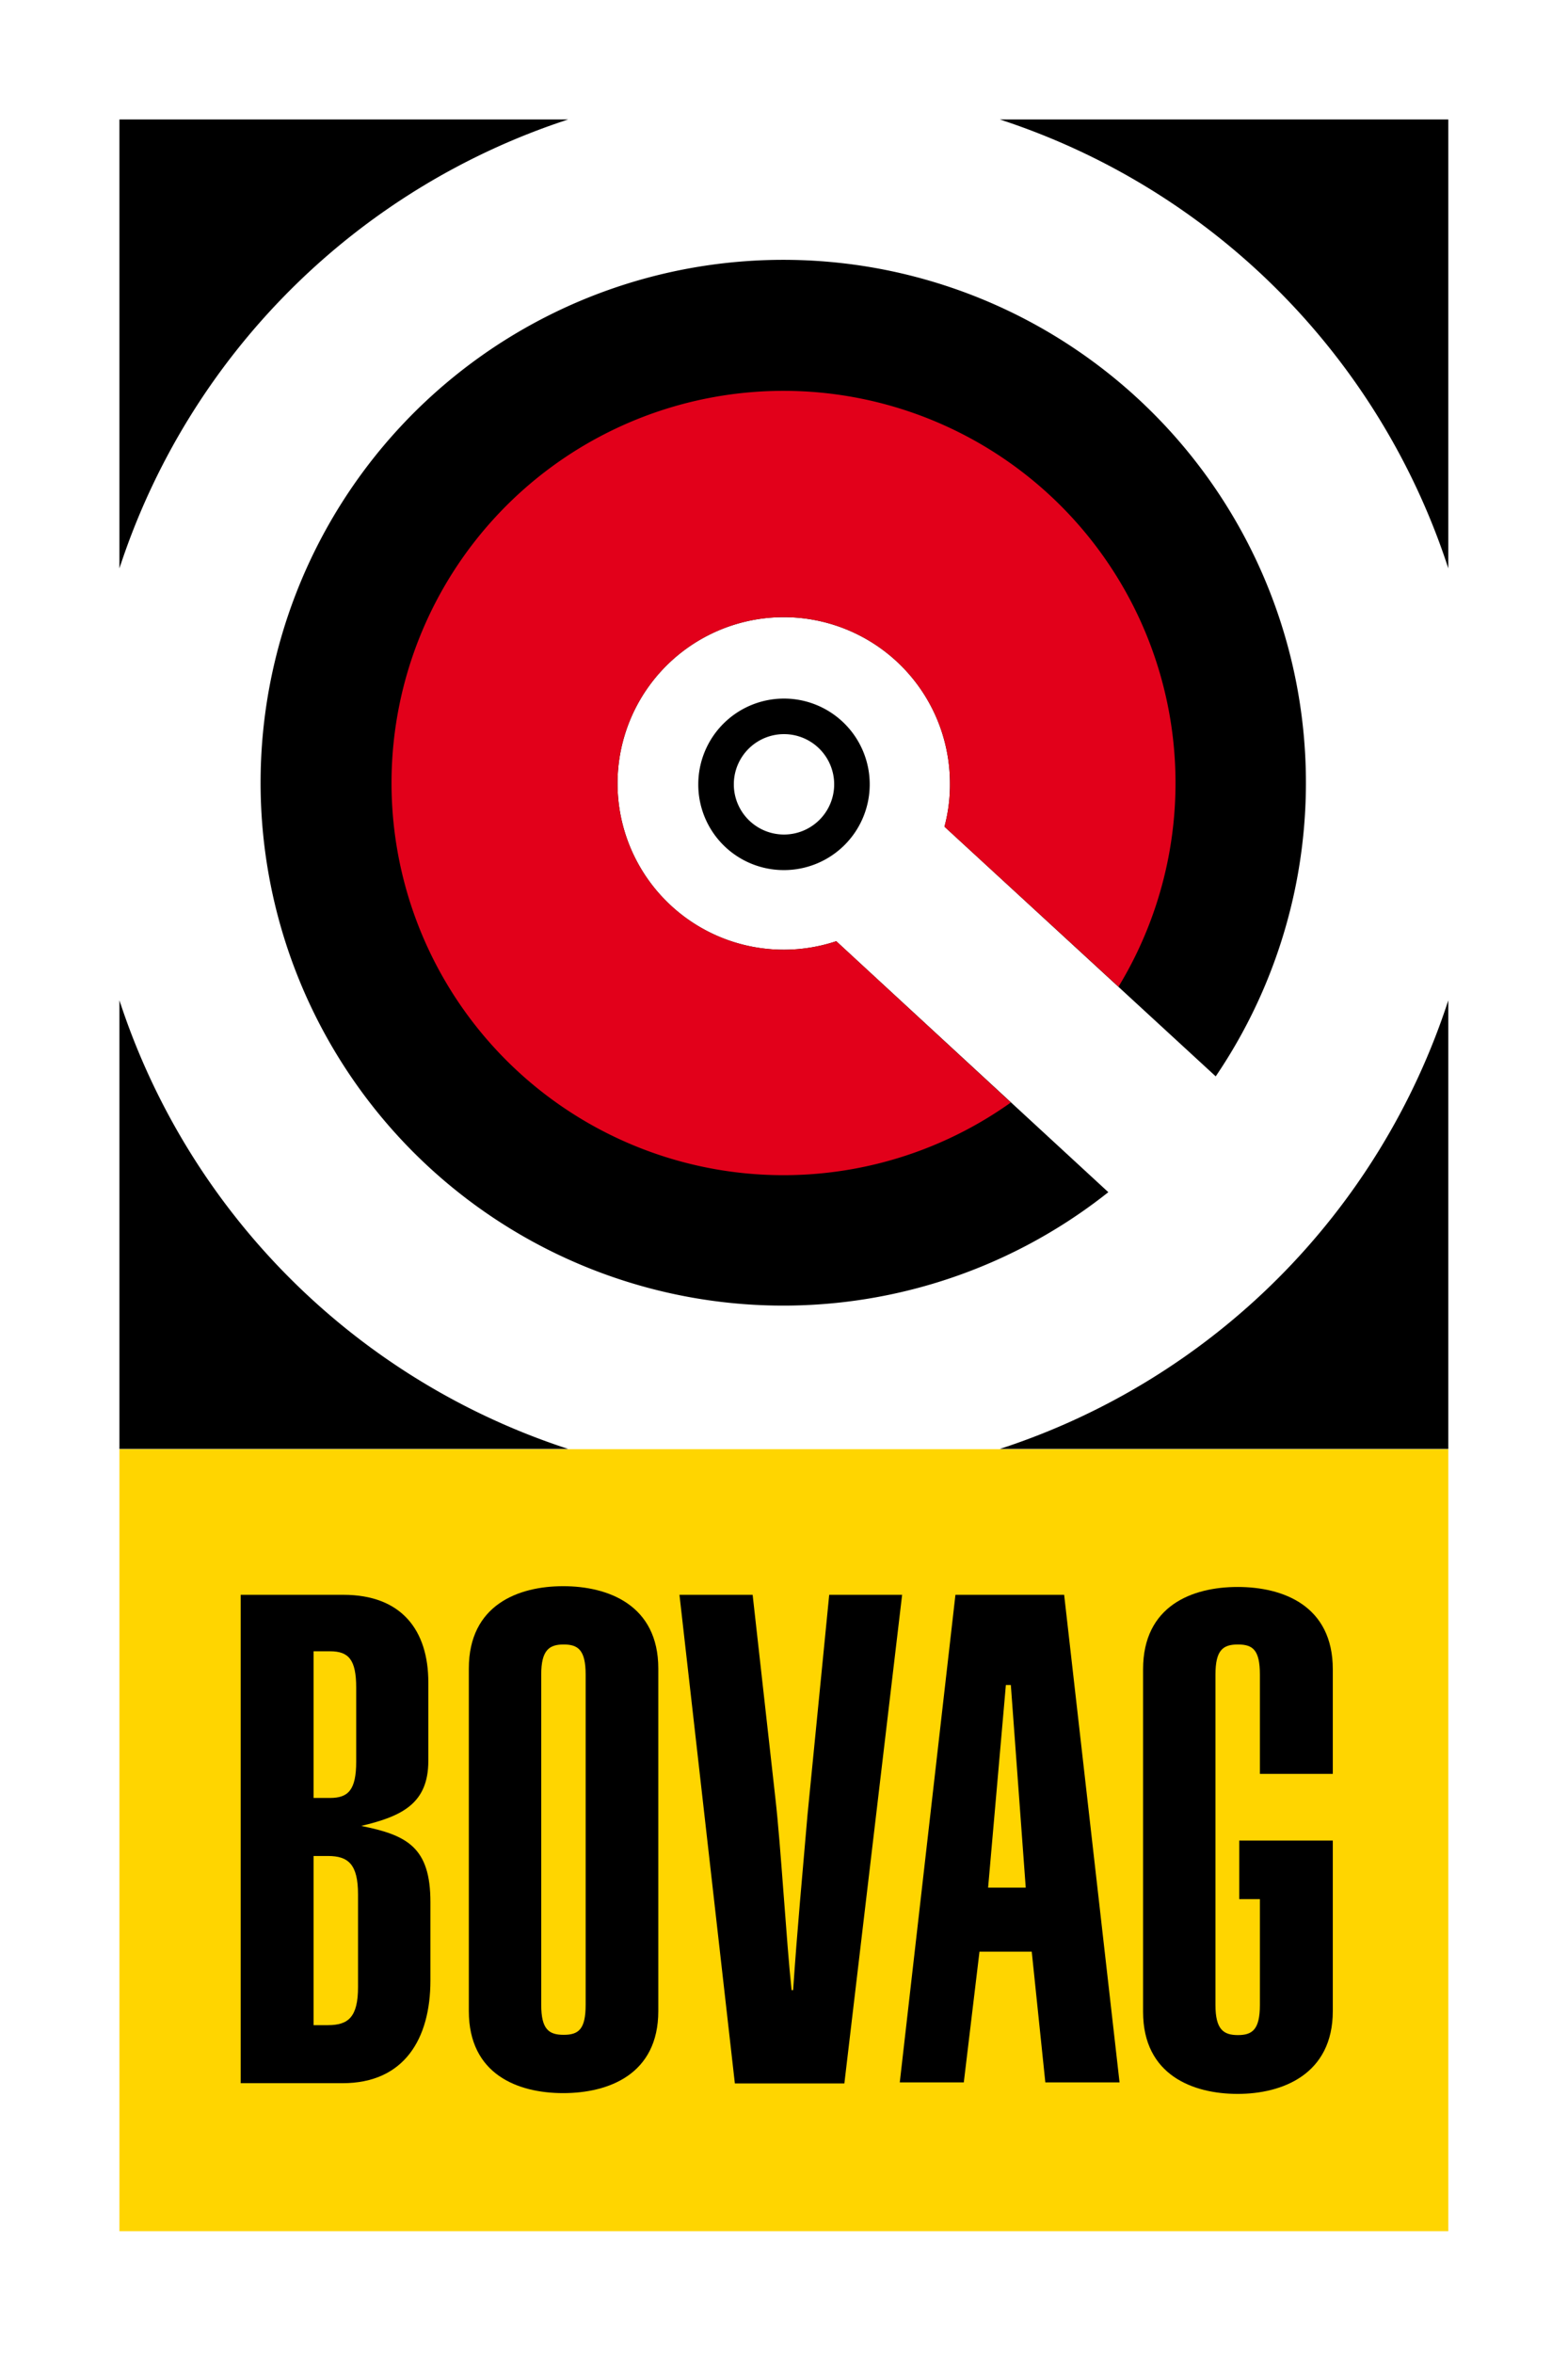
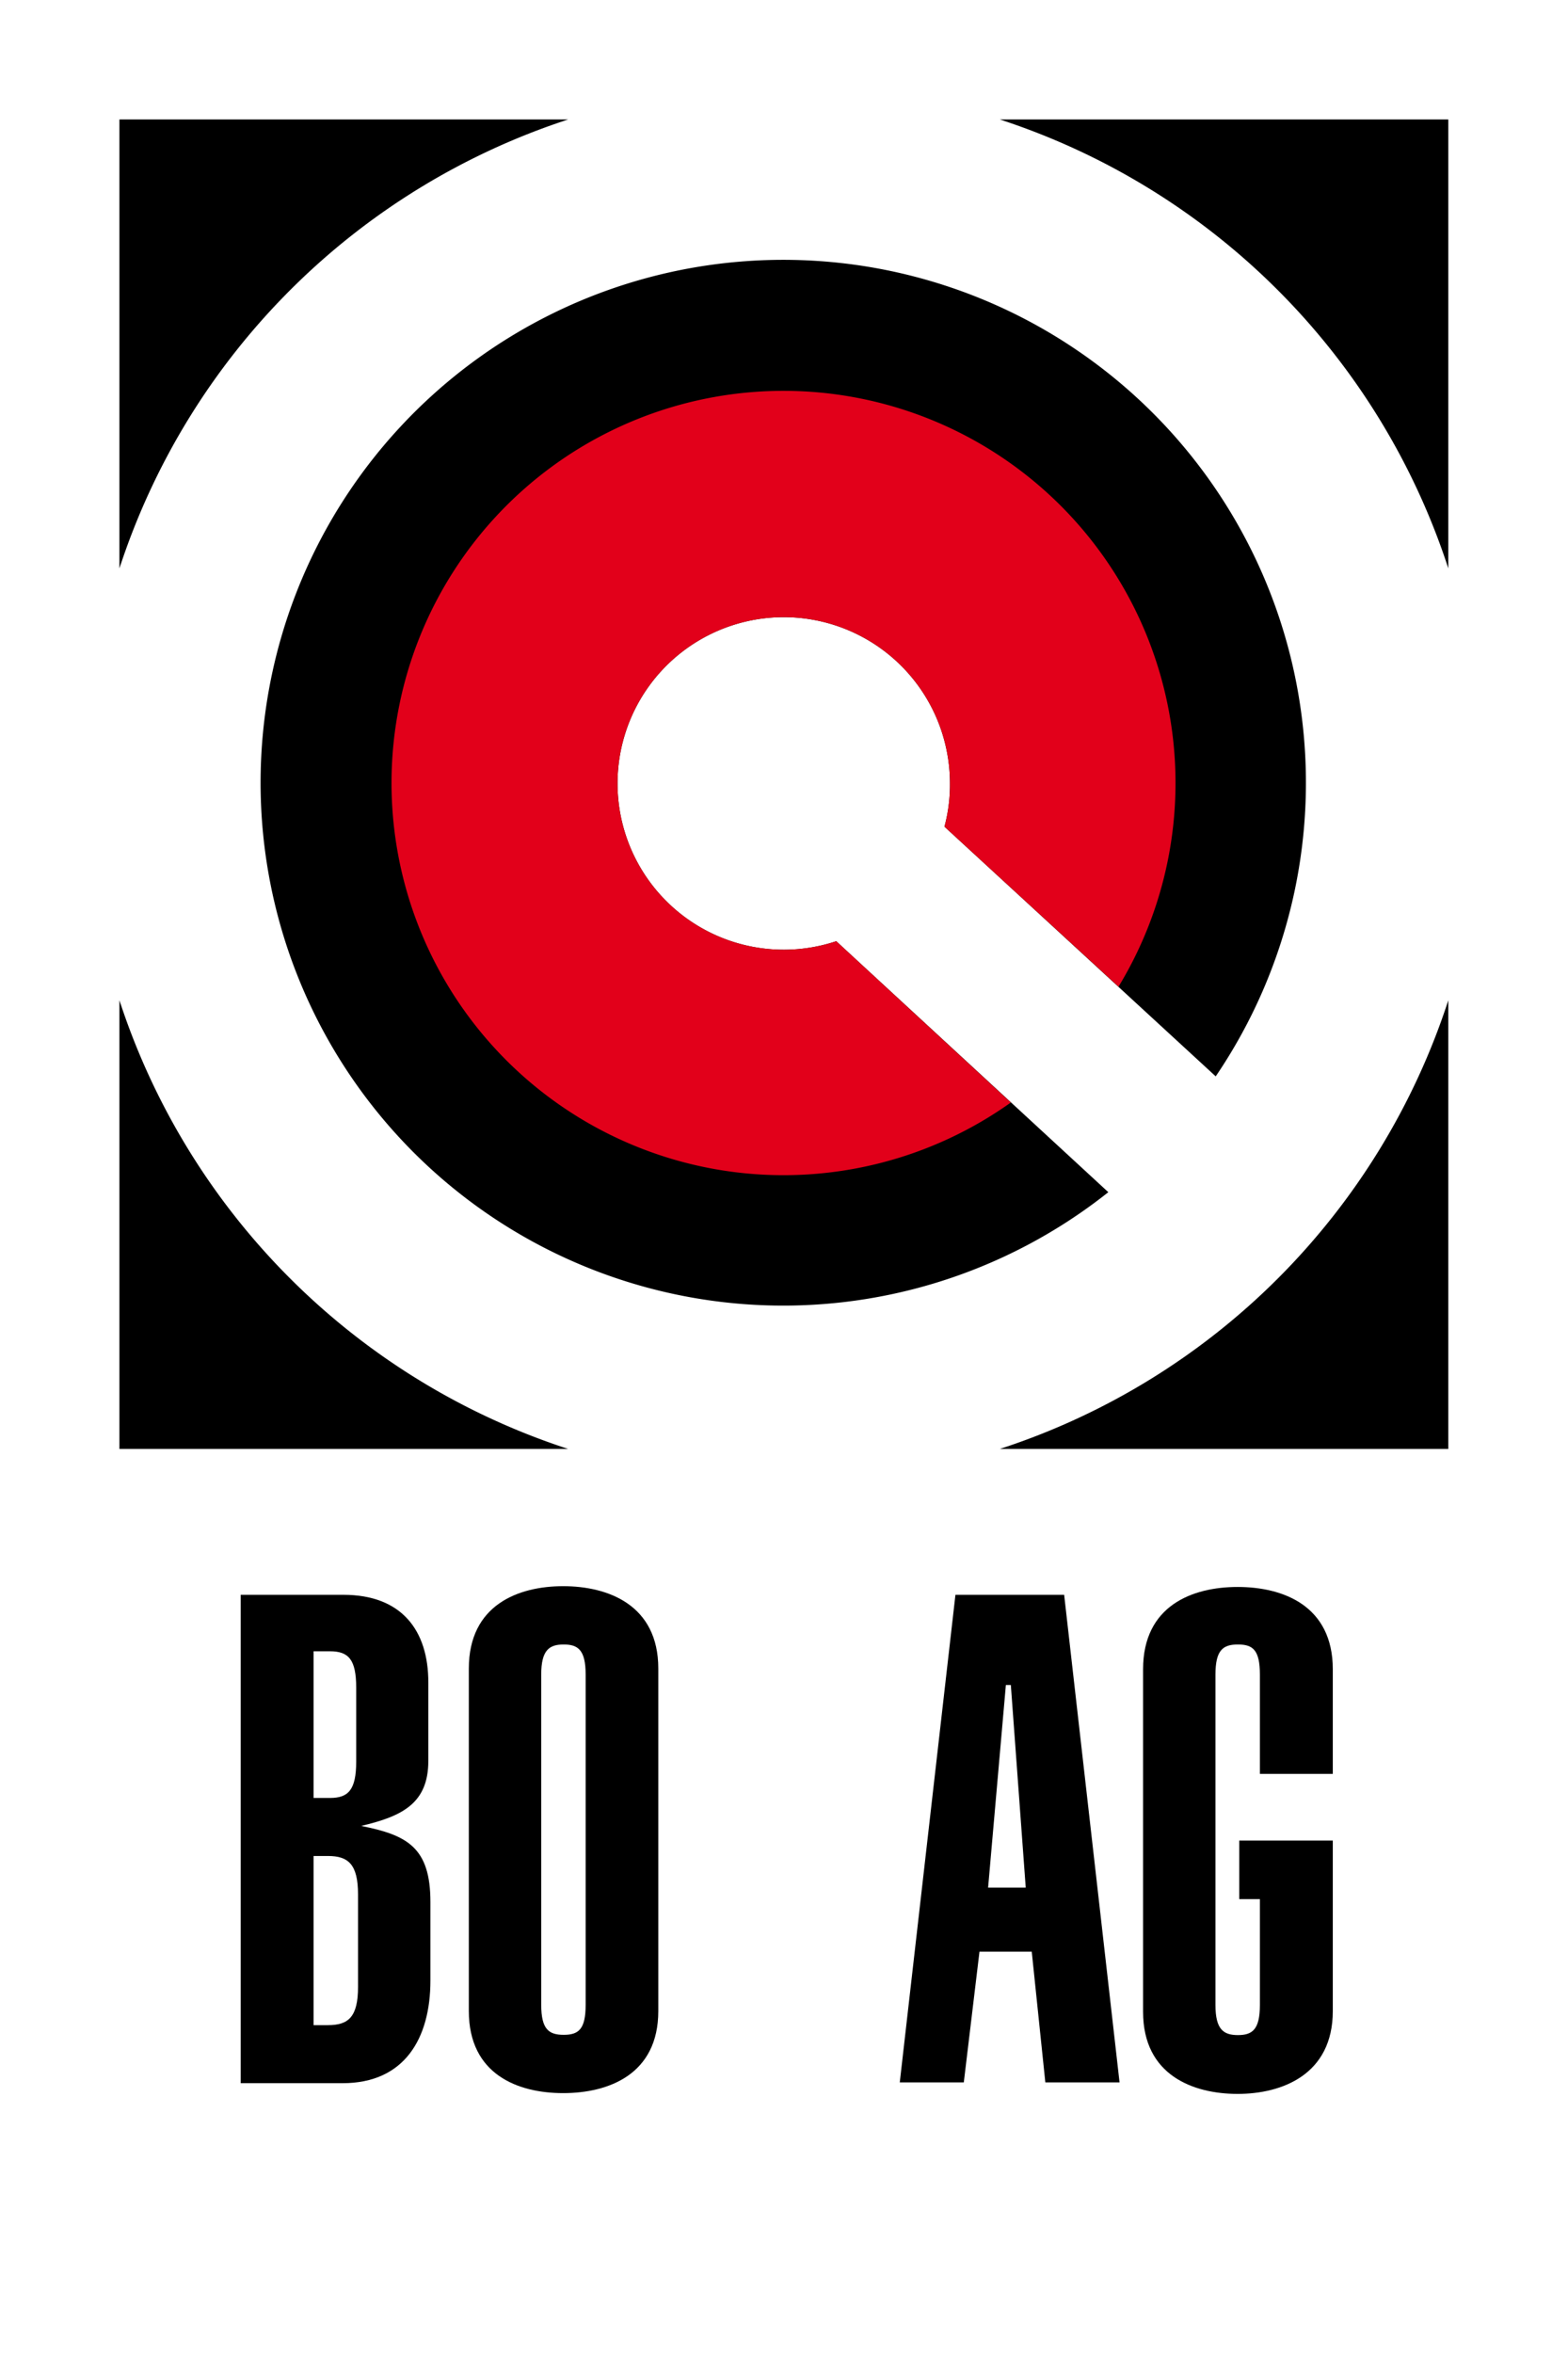
<svg xmlns="http://www.w3.org/2000/svg" id="Laag_1" data-name="Laag 1" viewBox="0 0 60 90">
  <rect width="60" height="90" fill="#fff" />
  <path d="M32,36a6.36,6.36,0,1,1,4.35-6,6.2,6.2,0,0,1-.21,1.62l10.38,9.55a20,20,0,1,0-4.11,4.43Z" />
-   <rect x="4.57" y="55.43" width="50.85" height="29.91" fill="#ffd500" />
  <path d="M38.26,4.57A26.78,26.78,0,0,1,55.42,21.74V4.57ZM4.57,21.74A26.81,26.81,0,0,1,21.74,4.57H4.57Zm0,16.52V55.42H21.74A26.78,26.78,0,0,1,4.57,38.26M38.26,55.42H55.42V38.26A26.74,26.74,0,0,1,38.26,55.42" />
  <path d="M32,36a6.36,6.36,0,1,1,4.35-6,6.2,6.2,0,0,1-.21,1.62l6.66,6.12a15,15,0,1,0-4.12,4.43Z" fill="#e2001a" />
-   <path d="M26.72,30A3.28,3.28,0,1,1,30,33.28,3.27,3.27,0,0,1,26.72,30m1.36,0A1.92,1.92,0,1,0,30,28.08,1.92,1.92,0,0,0,28.08,30" />
  <rect width="60" height="90" fill="none" />
  <path d="M9.21,61h3.93c2.23,0,3.25,1.36,3.25,3.35v3c0,1.63-1,2.12-2.57,2.49v0c1.76.35,2.65.82,2.65,2.91v3c0,2.23-1,3.93-3.36,3.93H9.21ZM12,68.77h.63c.7,0,1-.31,1-1.39V64.55c0-1.07-.29-1.39-1-1.39H12Zm0,8.69h.55c.78,0,1.15-.31,1.15-1.46V72.46c0-1.15-.37-1.47-1.15-1.47H12Z" />
  <path d="M17.94,63.82c0-2.44,1.9-3.15,3.61-3.15s3.64.71,3.64,3.15v13.1c0,2.43-1.91,3.14-3.64,3.14s-3.61-.71-3.61-3.14Zm2.77,12.86c0,.94.29,1.15.86,1.15s.84-.21.84-1.15V64.05c0-.94-.29-1.15-.84-1.15s-.86.21-.86,1.15Z" />
-   <path d="M28.8,61l.87,7.78c.21,1.83.42,5.47.62,7.34h.06c.15-2.26.36-4.48.55-6.71L31.73,61h2.79L32.31,79.69H28.12L26,61Z" />
  <path d="M36.56,61h4.16l2.12,18.65H40l-.52-5h-2l-.6,5H34.43ZM39.25,72.2l-.57-7.75h-.19l-.68,7.75Z" />
  <path d="M51,67.85v-4c0-2.44-1.91-3.15-3.64-3.15s-3.62.71-3.62,3.15v13.1c0,2.43,1.92,3.14,3.62,3.14S51,79.35,51,76.92V70.4H47.42v2.24h.79v4.05c0,.94-.29,1.15-.84,1.15s-.86-.21-.86-1.15V64.05c0-.94.29-1.15.86-1.15s.84.21.84,1.15v3.8Z" />
</svg>